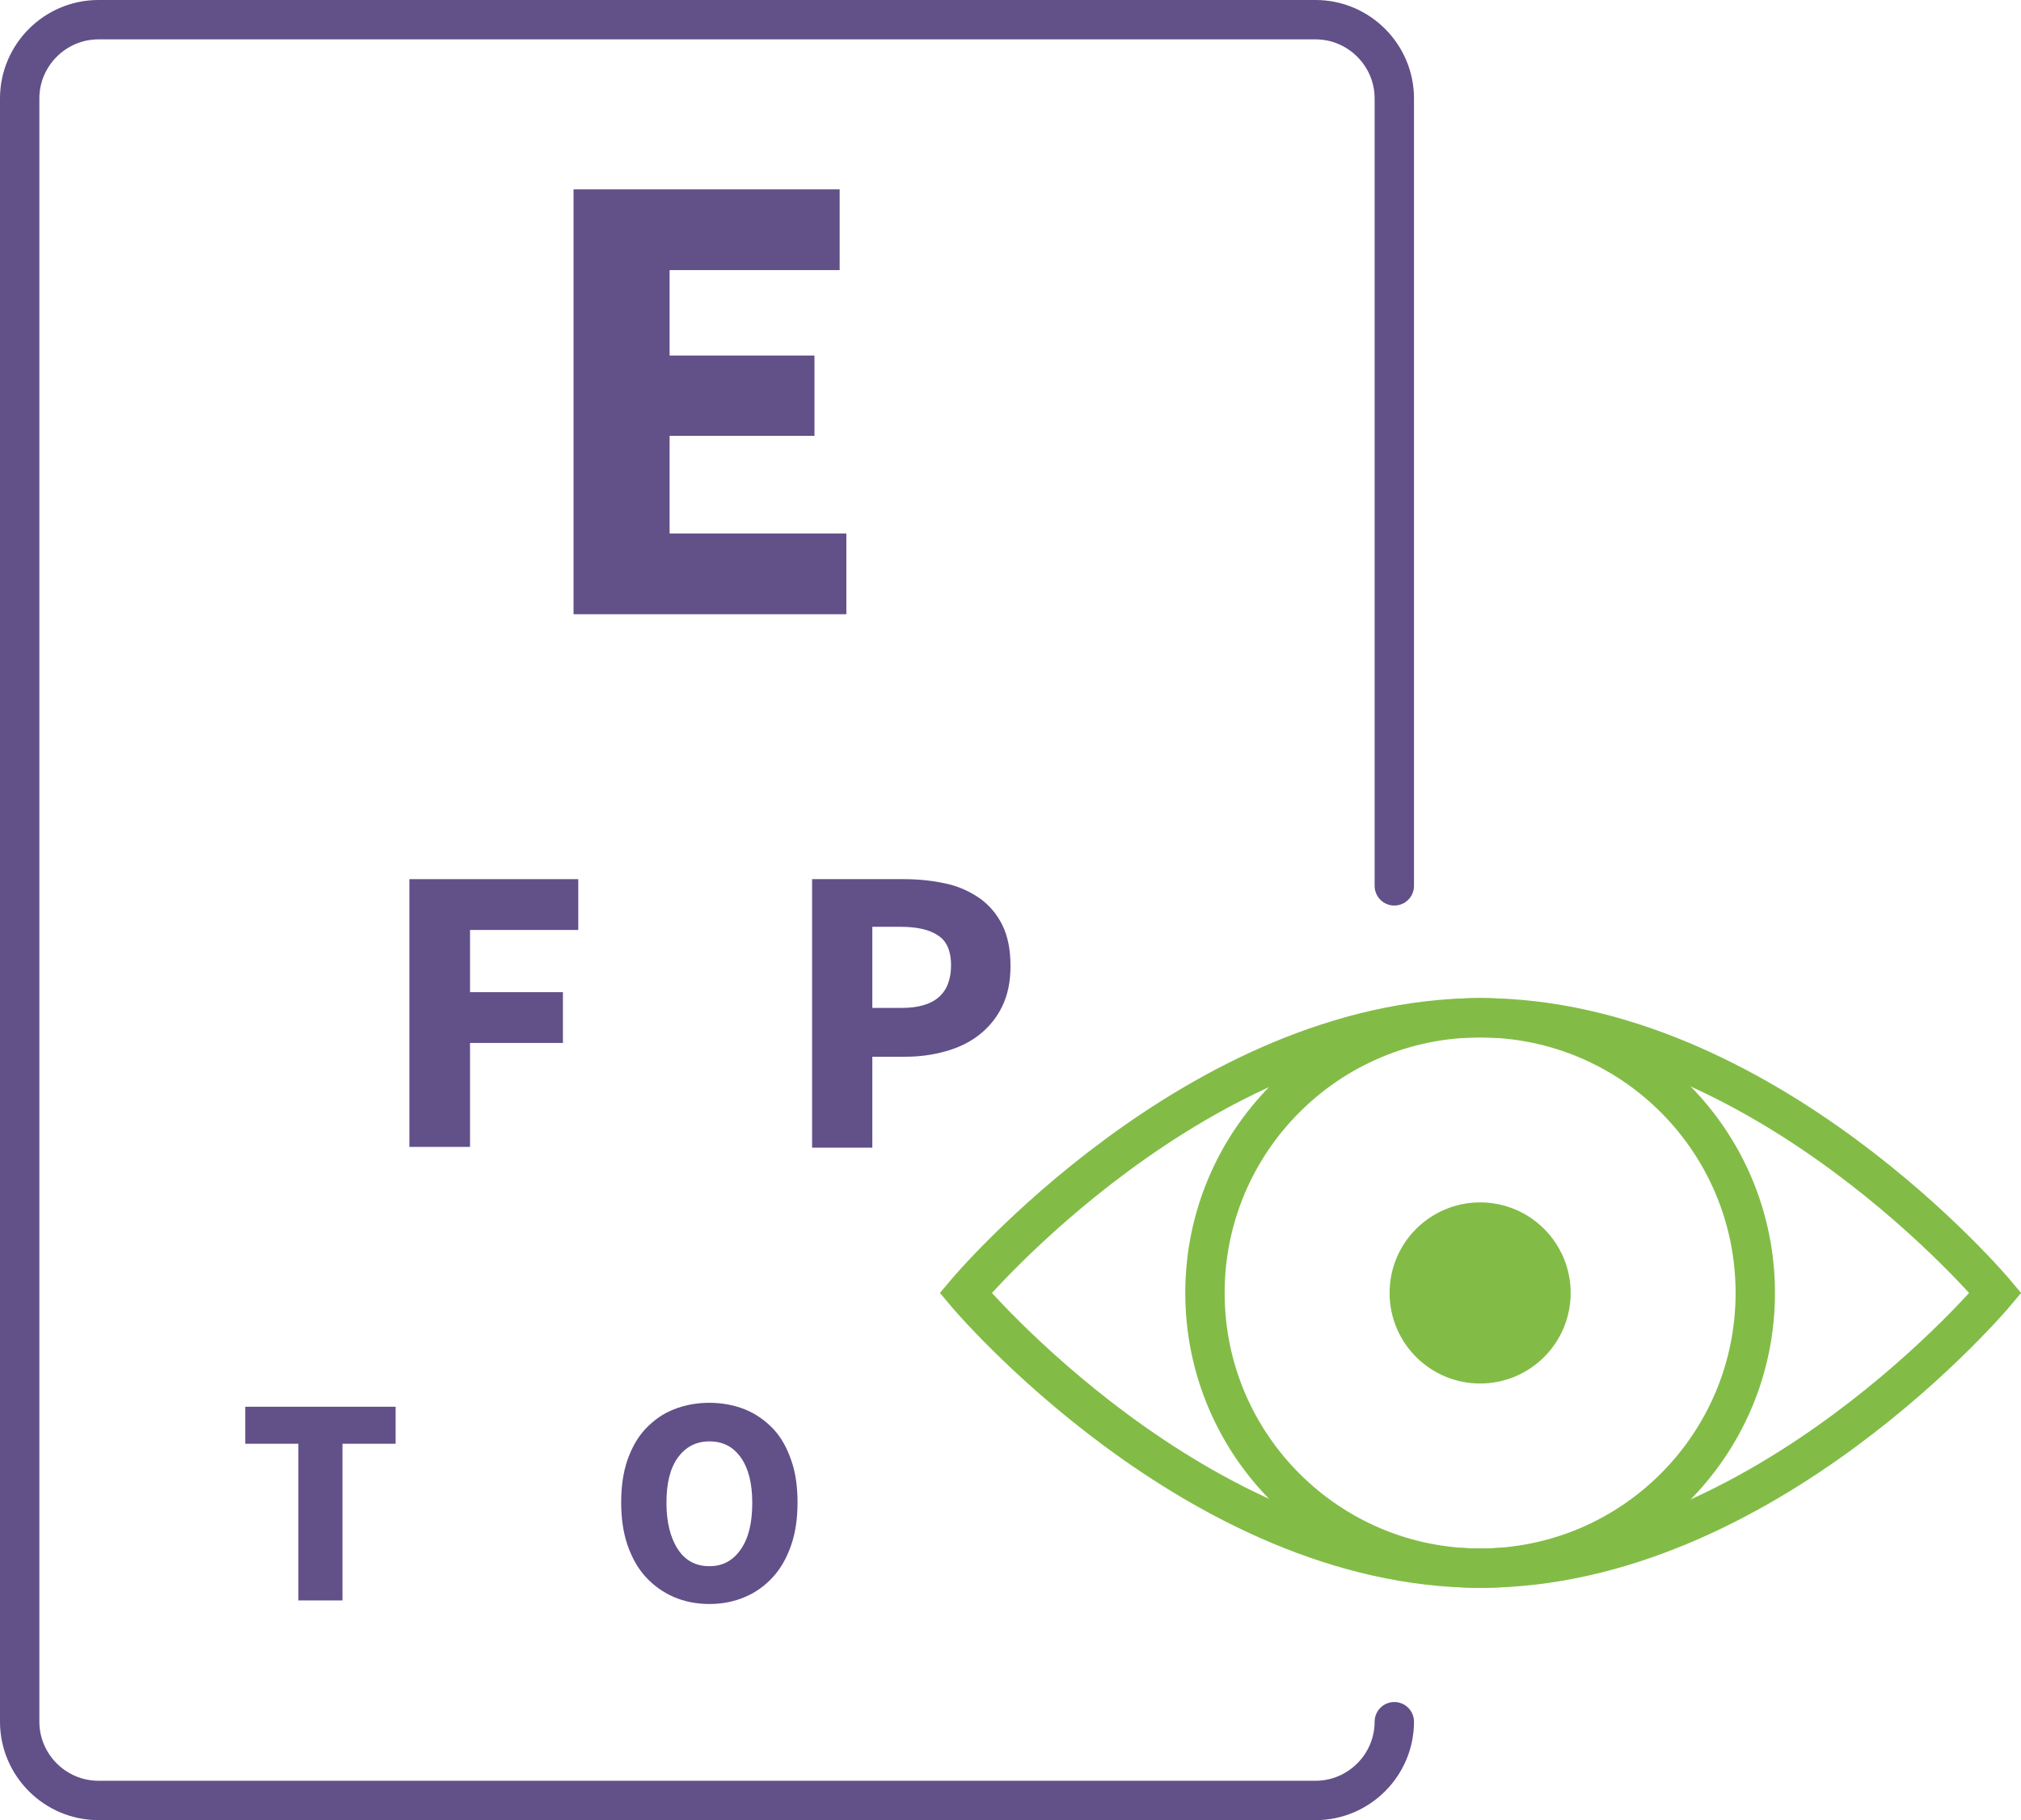
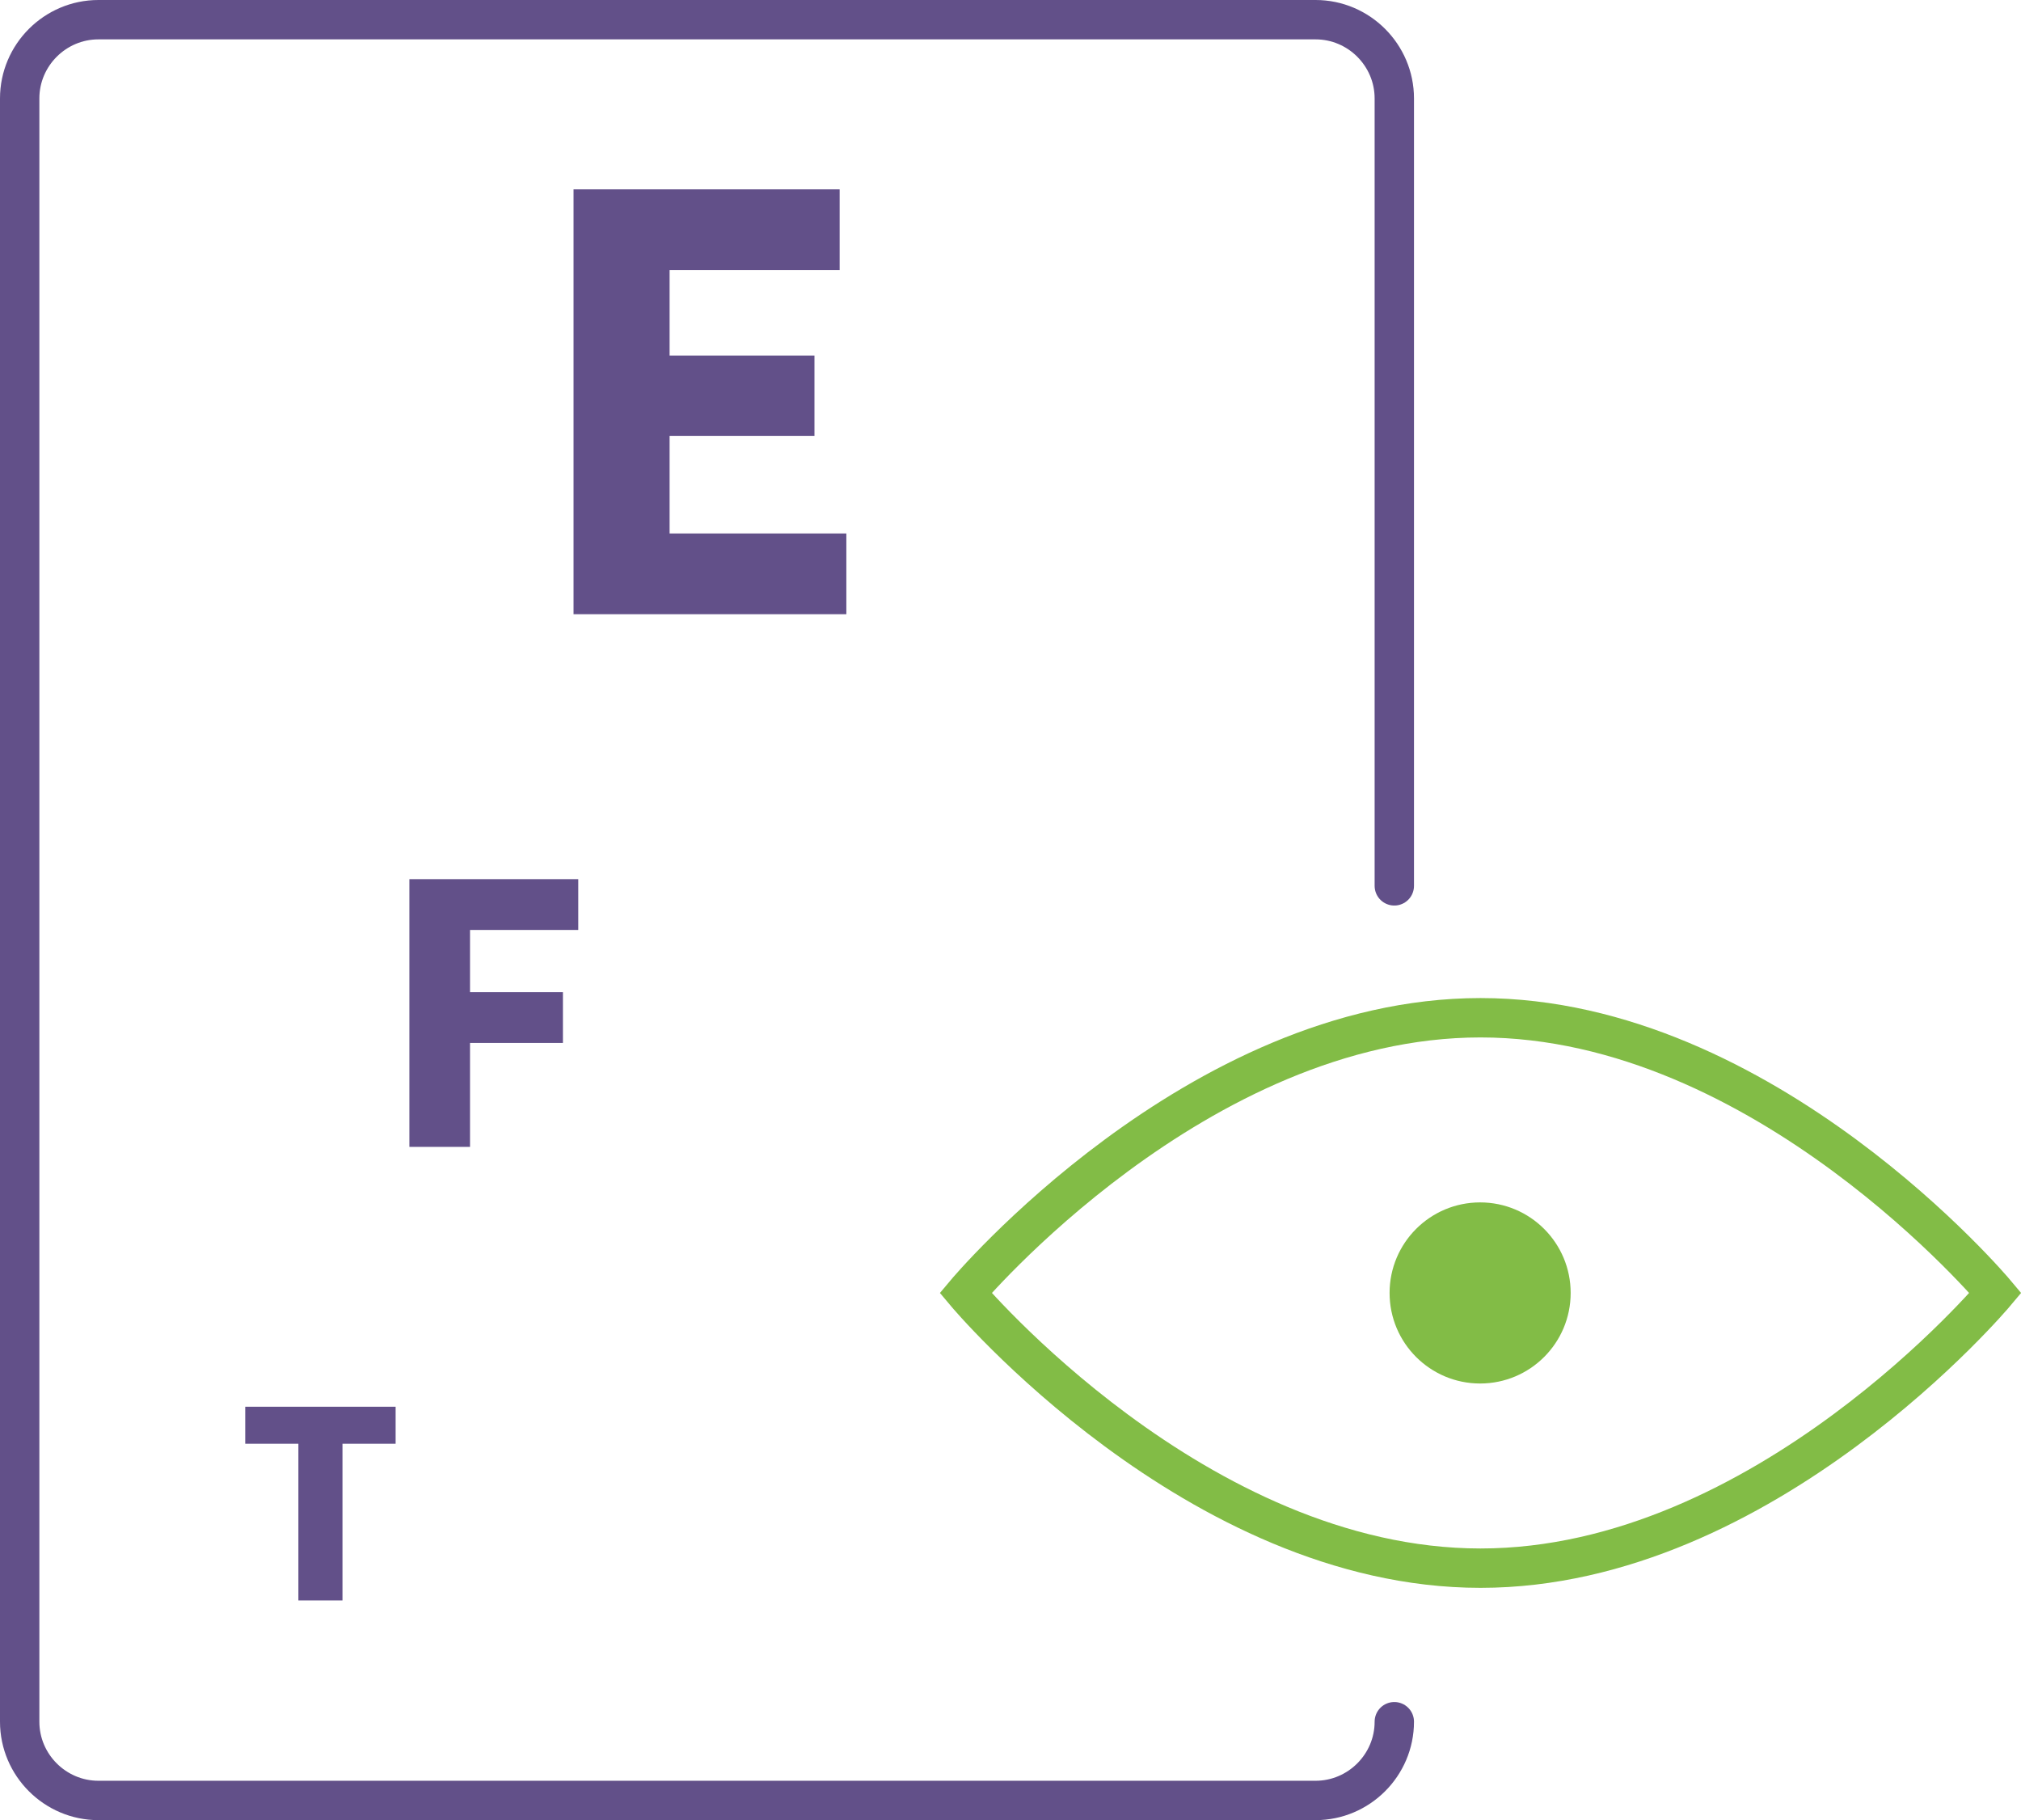
<svg xmlns="http://www.w3.org/2000/svg" id="Layer_2" viewBox="0 0 51.34 46.23">
  <defs>
    <style>.cls-1{stroke:#625089;}.cls-1,.cls-2{fill:none;stroke-linecap:round;stroke-miterlimit:10;}.cls-2{stroke:#82bc46;}.cls-3{fill:#625089;}.cls-3,.cls-4{stroke-width:0px;}.cls-4{fill:#82bc46;}</style>
  </defs>
  <g id="Layer_1-2">
    <path class="cls-1" d="m35.42,43.73c0,1.1-.9,2-2,2H2.5c-1.1,0-2-.9-2-2V2.5C.5,1.4,1.4.5,2.5.5h30.92c1.1,0,2,.9,2,2v20" />
    <path class="cls-3" d="m14.57,15.6V4.81h6.76v2.05h-4.32v2.17h3.68v2.04h-3.68v2.48h4.49v2.05h-6.92Z" />
    <path class="cls-3" d="m10.4,29.13v-6.8h4.29v1.29h-2.75v1.58h2.36v1.29h-2.36v2.64h-1.53Z" />
-     <path class="cls-3" d="m20.63,29.13v-6.8h2.34c.38,0,.73.04,1.05.11.33.07.61.2.86.37.24.17.44.4.58.68.14.28.21.63.21,1.04s-.07.74-.21,1.03c-.14.29-.34.53-.58.72s-.53.33-.85.42c-.32.09-.66.14-1.02.14h-.85v2.31h-1.53Zm1.53-3.53h.75c.83,0,1.25-.36,1.25-1.09,0-.35-.11-.61-.33-.75-.22-.15-.54-.22-.96-.22h-.71v2.06Z" />
    <path class="cls-3" d="m7.58,40.65v-3.98h-1.35v-.94h3.82v.94h-1.35v3.98h-1.12Z" />
-     <path class="cls-3" d="m18.02,40.74c-.33,0-.63-.06-.91-.18-.27-.12-.51-.29-.71-.51-.2-.22-.35-.49-.46-.81-.11-.32-.16-.68-.16-1.08s.05-.76.16-1.08c.11-.31.26-.58.46-.79.2-.21.43-.38.71-.49.27-.11.58-.17.91-.17s.64.06.91.17.51.28.71.49.35.48.46.8c.11.31.16.67.16,1.07s-.05.76-.16,1.08c-.11.32-.26.59-.46.81s-.43.39-.71.51-.58.18-.91.18Zm0-.96c.34,0,.6-.14.8-.43s.29-.68.29-1.18-.1-.88-.29-1.15c-.2-.28-.46-.41-.8-.41s-.6.14-.8.41c-.2.28-.29.66-.29,1.15s.1.89.29,1.18.46.43.8.43Z" />
    <path class="cls-2" d="m50.69,32.84s-5.86-6.99-13.08-6.99-13.08,6.99-13.08,6.99c0,0,5.86,6.99,13.08,6.99s13.08-6.99,13.08-6.99Z" />
-     <circle class="cls-2" cx="37.6" cy="32.84" r="6.99" />
    <circle class="cls-4" cx="37.6" cy="32.84" r="2.3" />
  </g>
</svg>